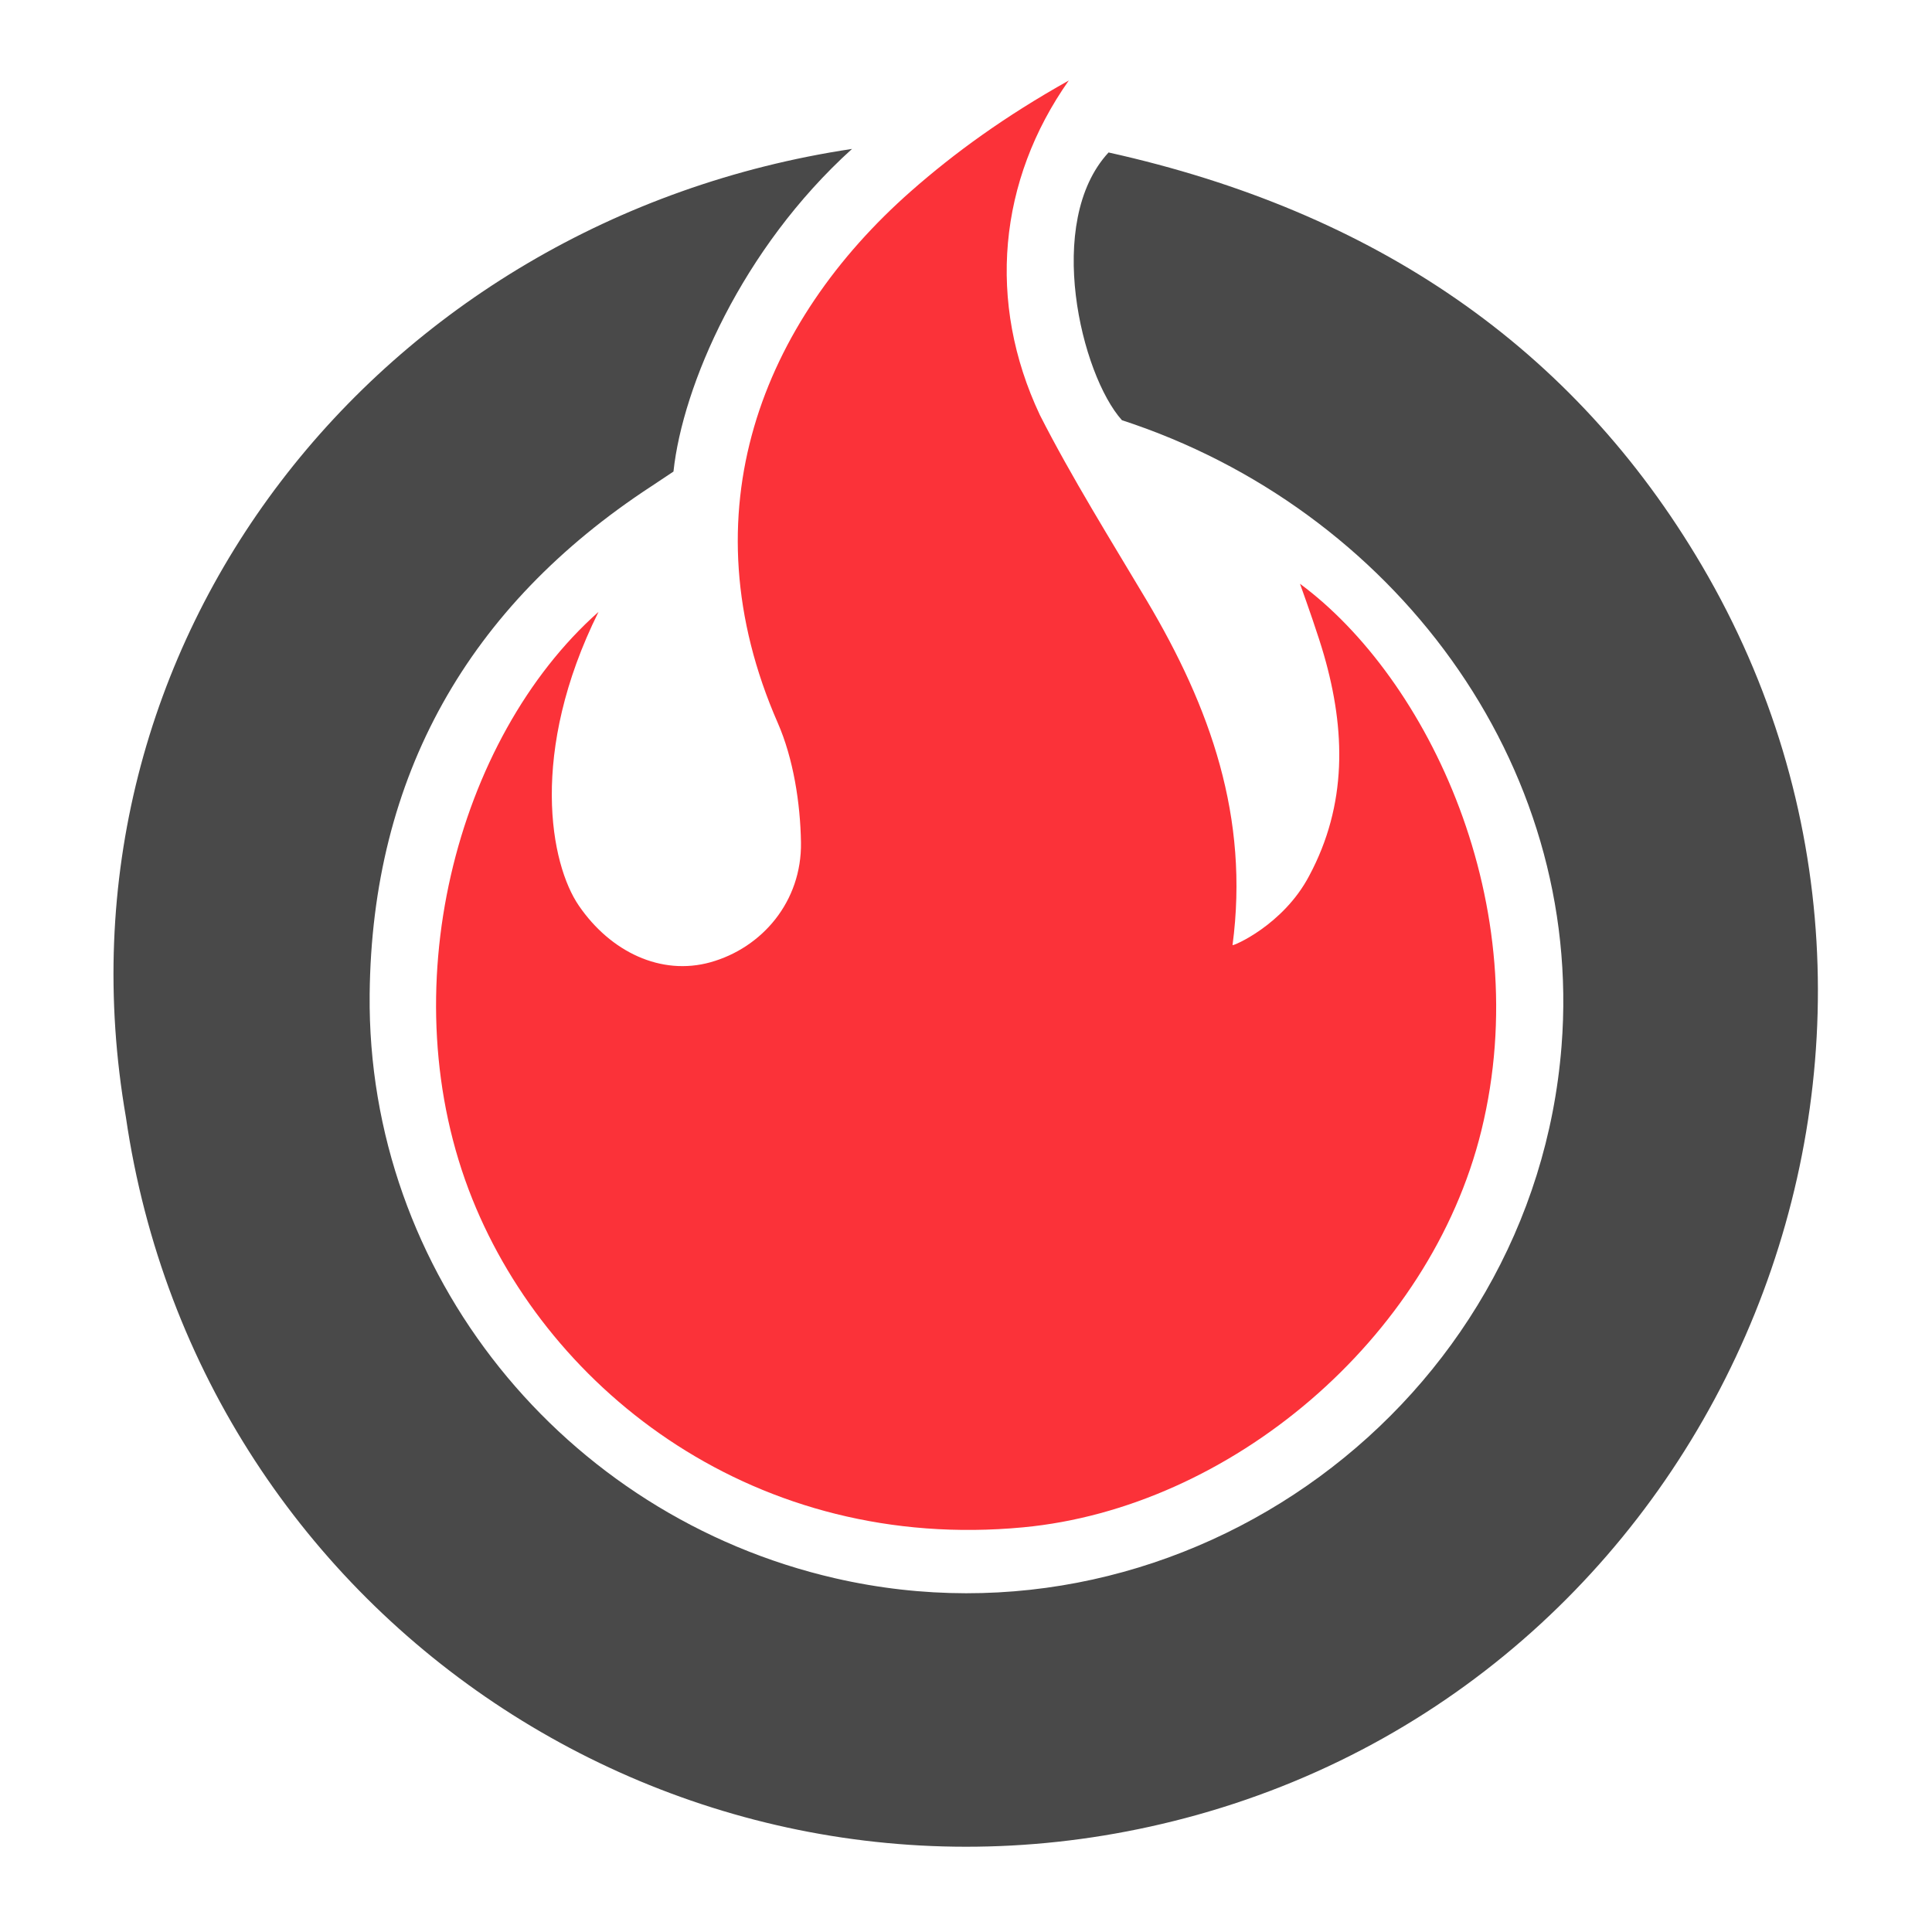
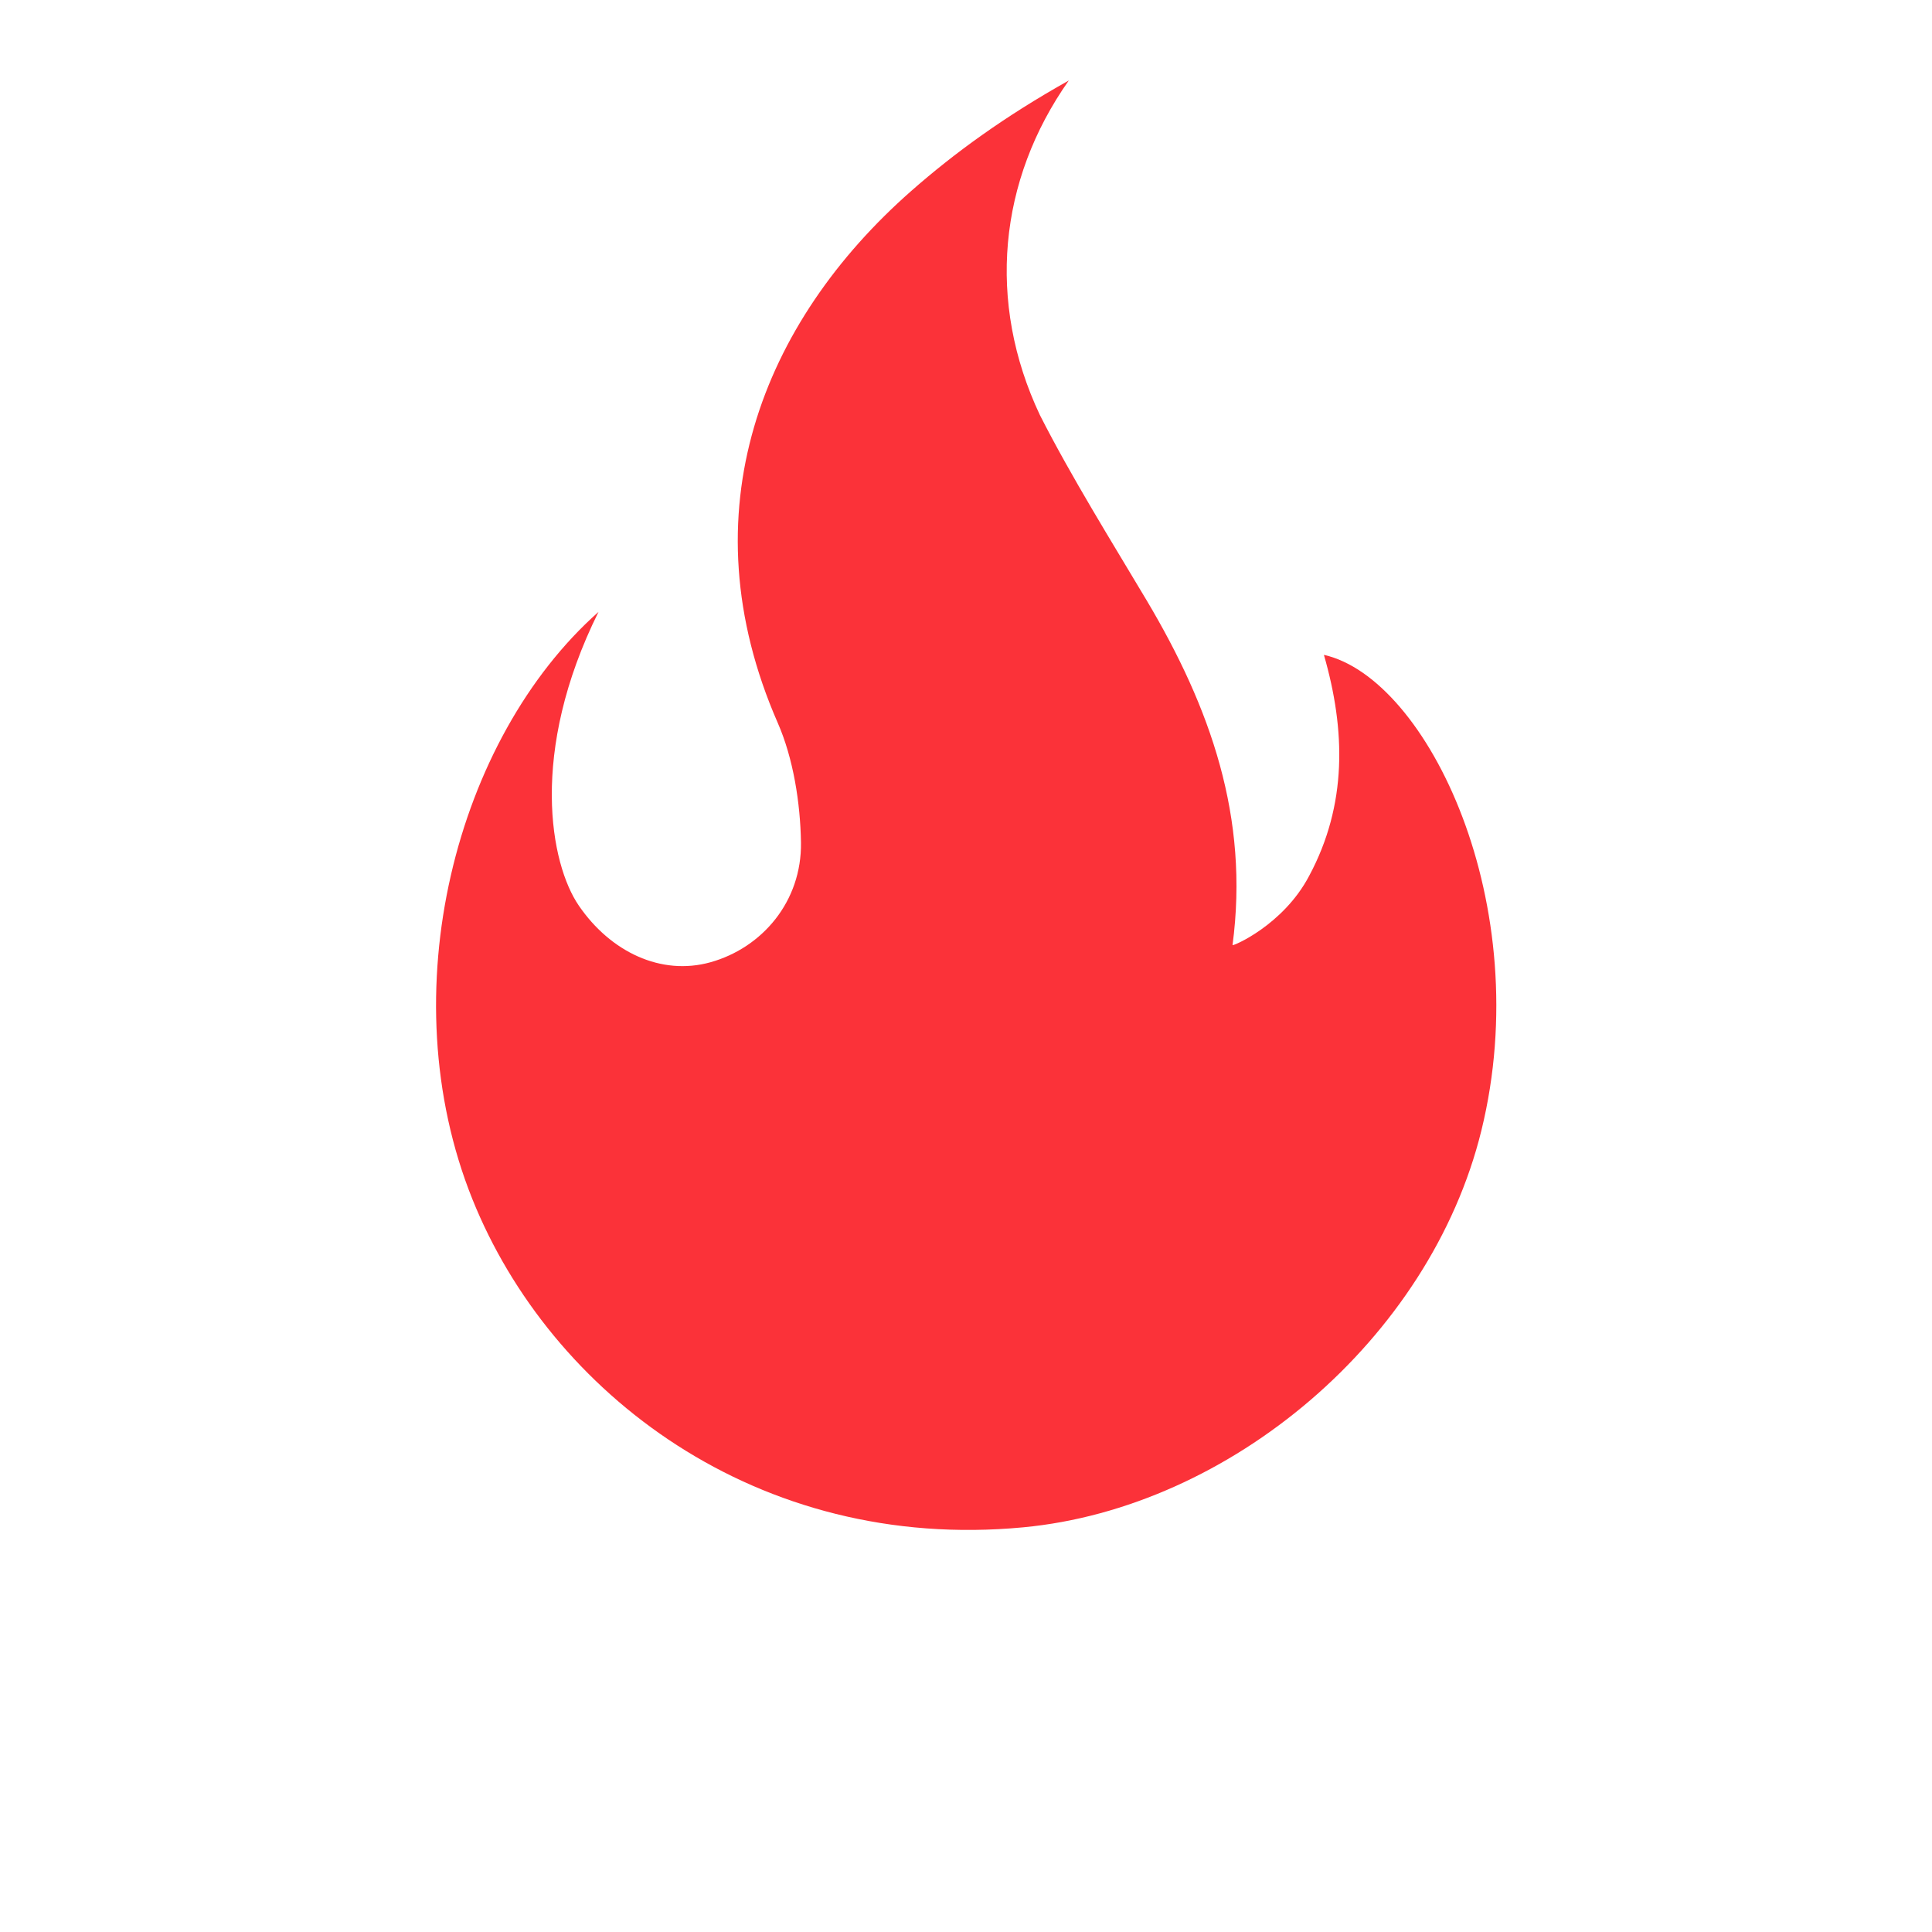
<svg xmlns="http://www.w3.org/2000/svg" width="24" height="24" viewBox="0 0 24 24" fill="none">
  <g clip-path="url(#clip0_15000_4304)">
-     <path d="M8.366 5.858L8.091 6.041C5.817 7.528 4.619 9.643 4.592 12.352C4.557 15.817 6.998 18.831 10.375 19.606C14.734 20.607 19.048 17.447 19.398 12.996C19.676 9.476 17.296 6.314 13.937 5.22C13.431 4.656 12.971 2.758 13.771 1.894C17.072 2.627 19.546 4.312 21.142 7.027C24.63 12.962 21.494 20.698 14.868 22.546C8.713 24.262 2.485 20.205 1.564 13.878C0.543 7.979 4.708 2.732 10.584 1.85C9.213 3.09 8.48 4.793 8.366 5.858Z" fill="#494949" />
-     <path d="M16.263 10.88C16.737 9.996 16.716 9.071 16.446 8.135C16.38 7.905 16.242 7.51 16.149 7.252C17.736 8.424 19.091 11.243 18.402 14.045C17.764 16.641 15.276 18.732 12.71 18.973C9.405 19.285 6.835 17.304 5.868 14.896C4.837 12.33 5.663 9.173 7.435 7.601C6.568 9.347 6.836 10.734 7.191 11.251C7.585 11.826 8.212 12.124 8.824 11.954C9.467 11.775 9.961 11.199 9.95 10.465C9.942 9.975 9.855 9.422 9.662 8.981C8.515 6.361 9.471 3.998 11.321 2.371C11.858 1.899 12.482 1.445 13.277 1C12.403 2.24 12.255 3.751 12.918 5.156C13.307 5.922 13.806 6.722 14.246 7.461C15.036 8.79 15.521 10.155 15.311 11.74C15.309 11.758 15.94 11.495 16.263 10.88Z" fill="#FB3239" />
+     <path d="M16.263 10.88C16.737 9.996 16.716 9.071 16.446 8.135C17.736 8.424 19.091 11.243 18.402 14.045C17.764 16.641 15.276 18.732 12.71 18.973C9.405 19.285 6.835 17.304 5.868 14.896C4.837 12.33 5.663 9.173 7.435 7.601C6.568 9.347 6.836 10.734 7.191 11.251C7.585 11.826 8.212 12.124 8.824 11.954C9.467 11.775 9.961 11.199 9.95 10.465C9.942 9.975 9.855 9.422 9.662 8.981C8.515 6.361 9.471 3.998 11.321 2.371C11.858 1.899 12.482 1.445 13.277 1C12.403 2.24 12.255 3.751 12.918 5.156C13.307 5.922 13.806 6.722 14.246 7.461C15.036 8.79 15.521 10.155 15.311 11.74C15.309 11.758 15.94 11.495 16.263 10.88Z" fill="#FB3239" />
  </g>
  <defs>
    <clipPath id="clip0_15000_4304">
      <rect width="21.173" height="22" fill="white" transform="translate(1.41 1)" />
    </clipPath>
  </defs>
</svg>